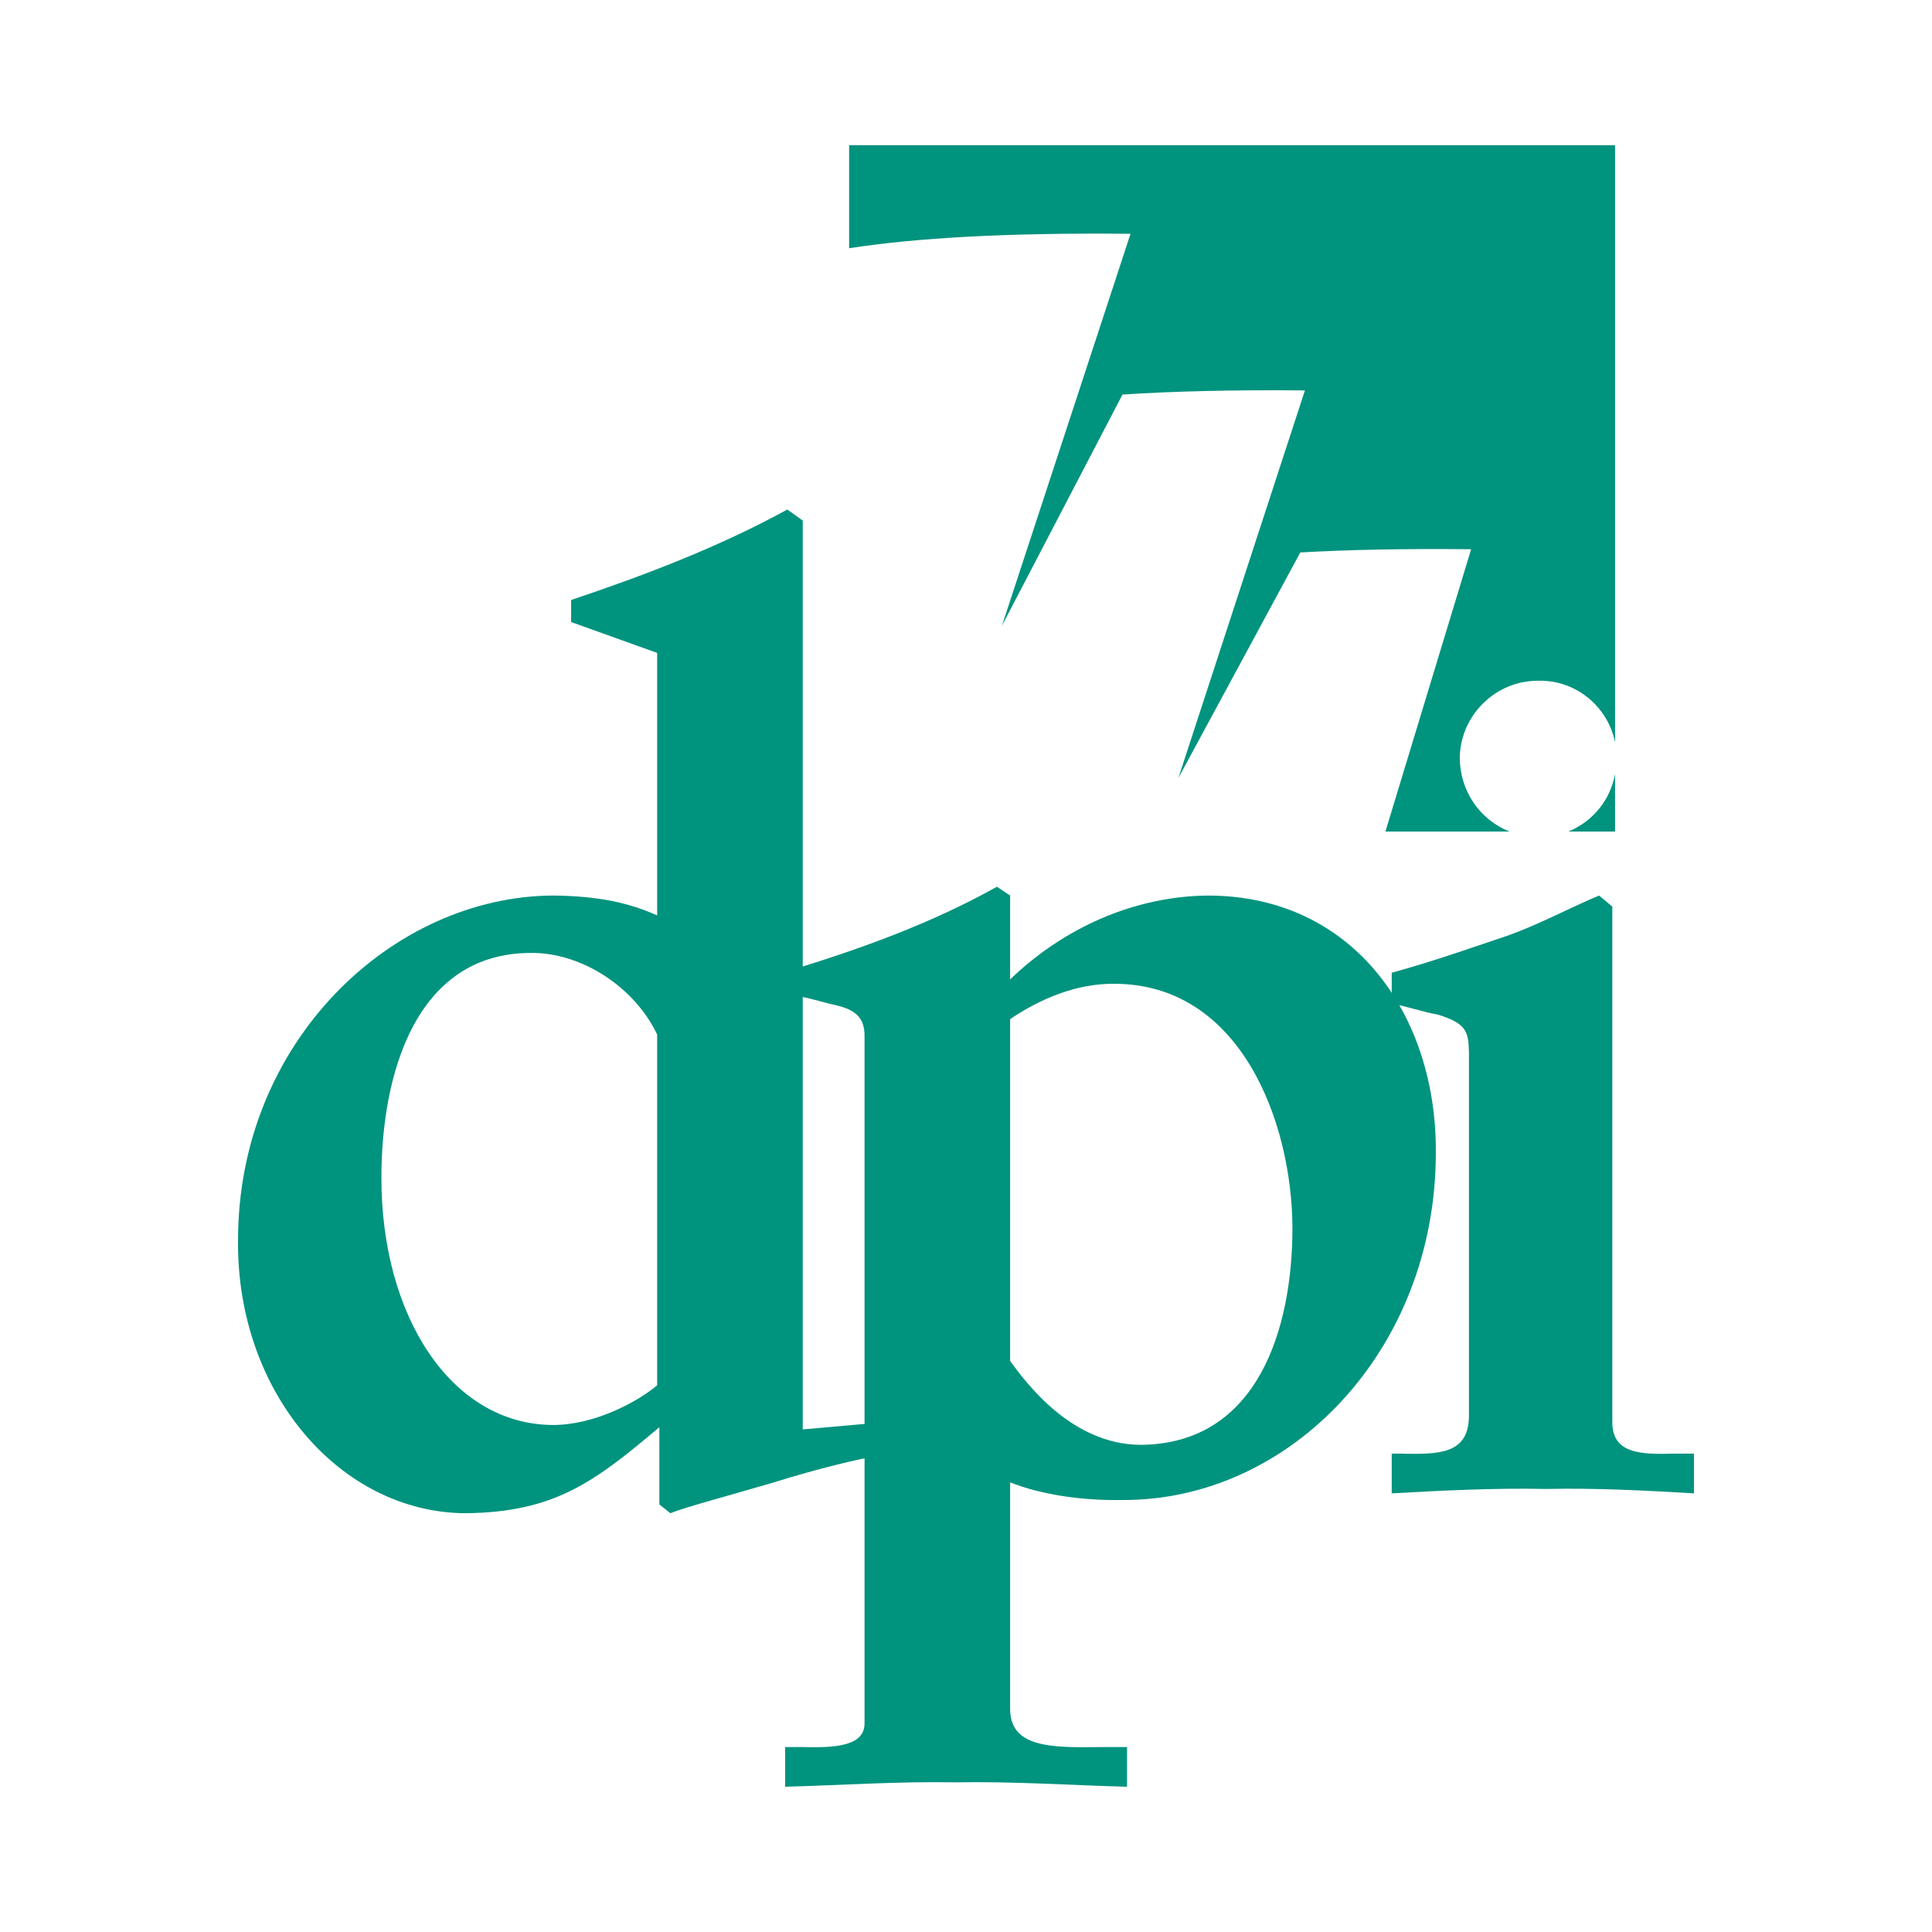
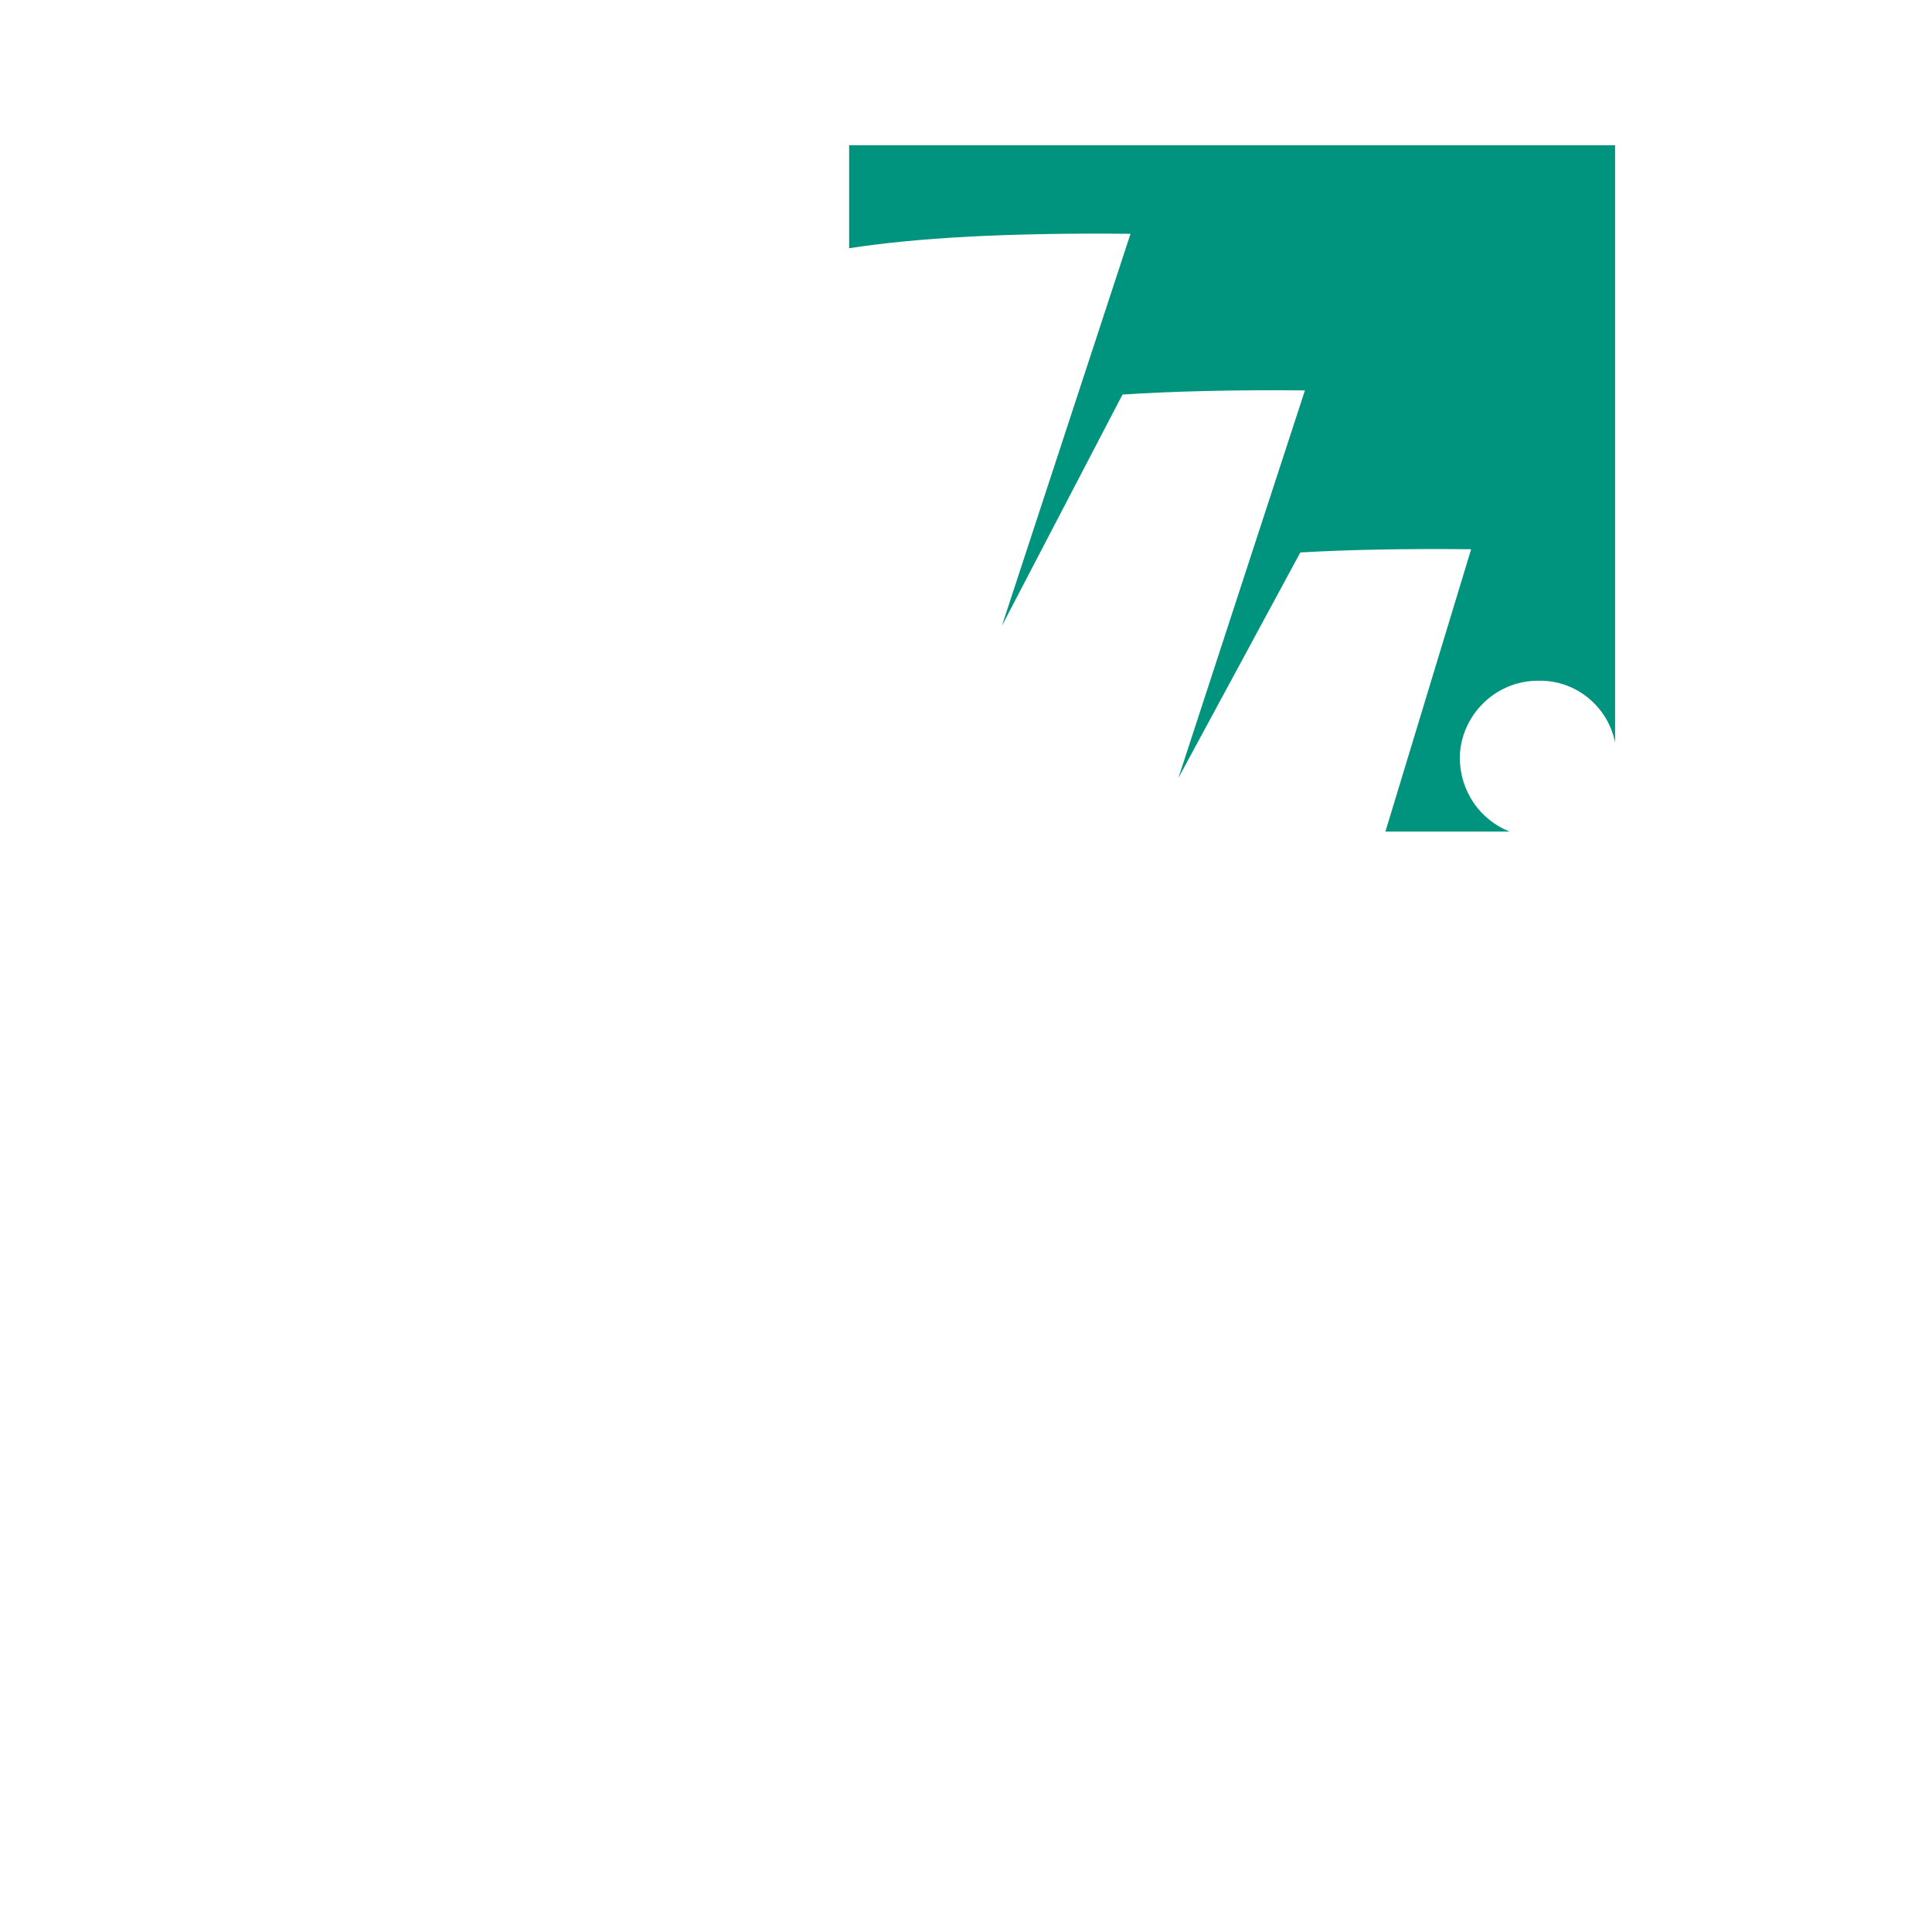
<svg xmlns="http://www.w3.org/2000/svg" version="1.0" id="Layer_1" x="0px" y="0px" width="192.756px" height="192.756px" viewBox="0 0 192.756 192.756" enable-background="new 0 0 192.756 192.756" xml:space="preserve">
  <g>
    <polygon fill-rule="evenodd" clip-rule="evenodd" fill="#FFFFFF" points="0,0 192.756,0 192.756,192.756 0,192.756 0,0  " />
-     <path fill-rule="evenodd" clip-rule="evenodd" fill="#00937E" d="M80.091,51.937l-1.541-1.101   c-6.873,3.768-14.317,6.593-21.568,9.024v2.2l8.583,3.081v26.191c-2.873-1.293-5.955-1.935-10.345-1.983   c-16.023,0.048-31.557,14.555-31.471,34.558c-0.086,15.046,10.183,26.981,22.667,27.068c8.958-0.087,12.938-3.165,19.369-8.583   v7.704l1.1,0.879c1.453-0.599,5.82-1.754,10.344-3.082c4.334-1.367,8.697-2.396,10.344-2.641v-3.302l-7.483,0.662V51.937   L80.091,51.937z M65.566,138.211c-2.104,1.766-6.341,3.948-10.345,3.96c-10.246-0.012-17.177-10.923-17.167-24.648   c-0.011-10.156,3.327-22.479,14.968-22.448c5.047-0.031,10.312,3.437,12.543,8.142V138.211L65.566,138.211z" />
-     <path fill-rule="evenodd" clip-rule="evenodd" fill="#00937E" d="M100.78,101.676c2.986-2.01,6.58-3.551,10.344-3.523   c12.67-0.027,17.806,13.837,17.824,24.434c-0.019,9.815-3.356,21.5-15.184,21.566c-6.915-0.066-11.408-6.229-12.984-8.365V101.676   L100.78,101.676z M86.255,171.881c0.055,2.376-3.027,2.502-6.164,2.423H78.33v3.961c5.667-0.157,11.318-0.544,16.949-0.441   c5.793-0.103,11.445,0.284,17.166,0.441v-3.961h-2.423c-5.226,0.079-9.336,0.079-9.241-3.965v-22.446   c2.986,1.199,7.097,1.841,11.223,1.762c16.671,0.079,31.307-14.939,31.25-34.773c0.057-13.548-8.161-25.484-22.666-25.532   c-7.448,0.048-14.506,3.255-19.807,8.367v-8.367l-1.321-0.878c-6.474,3.622-13.536,6.187-20.688,8.362v2.423   c1.375,0.154,2.661,0.541,3.961,0.879c2.037,0.43,3.578,0.942,3.523,3.303V171.881L86.255,171.881z" />
-     <path fill-rule="evenodd" clip-rule="evenodd" fill="#00937E" d="M160.86,90.452l-1.319-1.104c-2.885,1.202-5.967,2.87-9.024,3.965   c-3.232,1.088-7.599,2.628-11.665,3.739v3.082c1.632,0.3,3.042,0.815,4.623,1.1c2.786,0.871,3.041,1.64,3.082,3.744v36.313   c-0.041,3.818-2.996,3.818-6.822,3.74h-0.883v3.96c5.095-0.284,10.23-0.543,15.408-0.437c4.965-0.106,9.845,0.152,14.746,0.437   v-3.96h-1.981c-3.181,0.078-6.132,0.078-6.164-3.082V90.452L160.86,90.452z" />
-     <path fill-rule="evenodd" clip-rule="evenodd" fill="#00937E" d="M156.475,82.961h4.662v-5.734   C160.651,79.868,158.863,81.992,156.475,82.961L156.475,82.961z" />
    <path fill-rule="evenodd" clip-rule="evenodd" fill="#00937E" d="M150.596,82.961c-2.904-1.163-4.923-3.969-4.954-7.341   c0.039-4.17,3.507-7.763,7.921-7.704c3.779-0.052,6.904,2.695,7.574,6.175V14.492H84.718v10.273   c6.71-1.033,15.68-1.557,28.074-1.439L99.96,62.438l12.031-23.073c5.088-0.331,11.07-0.479,18.202-0.413l-12.626,38.674   l12.166-22.509c4.831-0.273,10.45-0.387,17.043-0.32l-8.551,28.165H150.596L150.596,82.961z" />
  </g>
</svg>